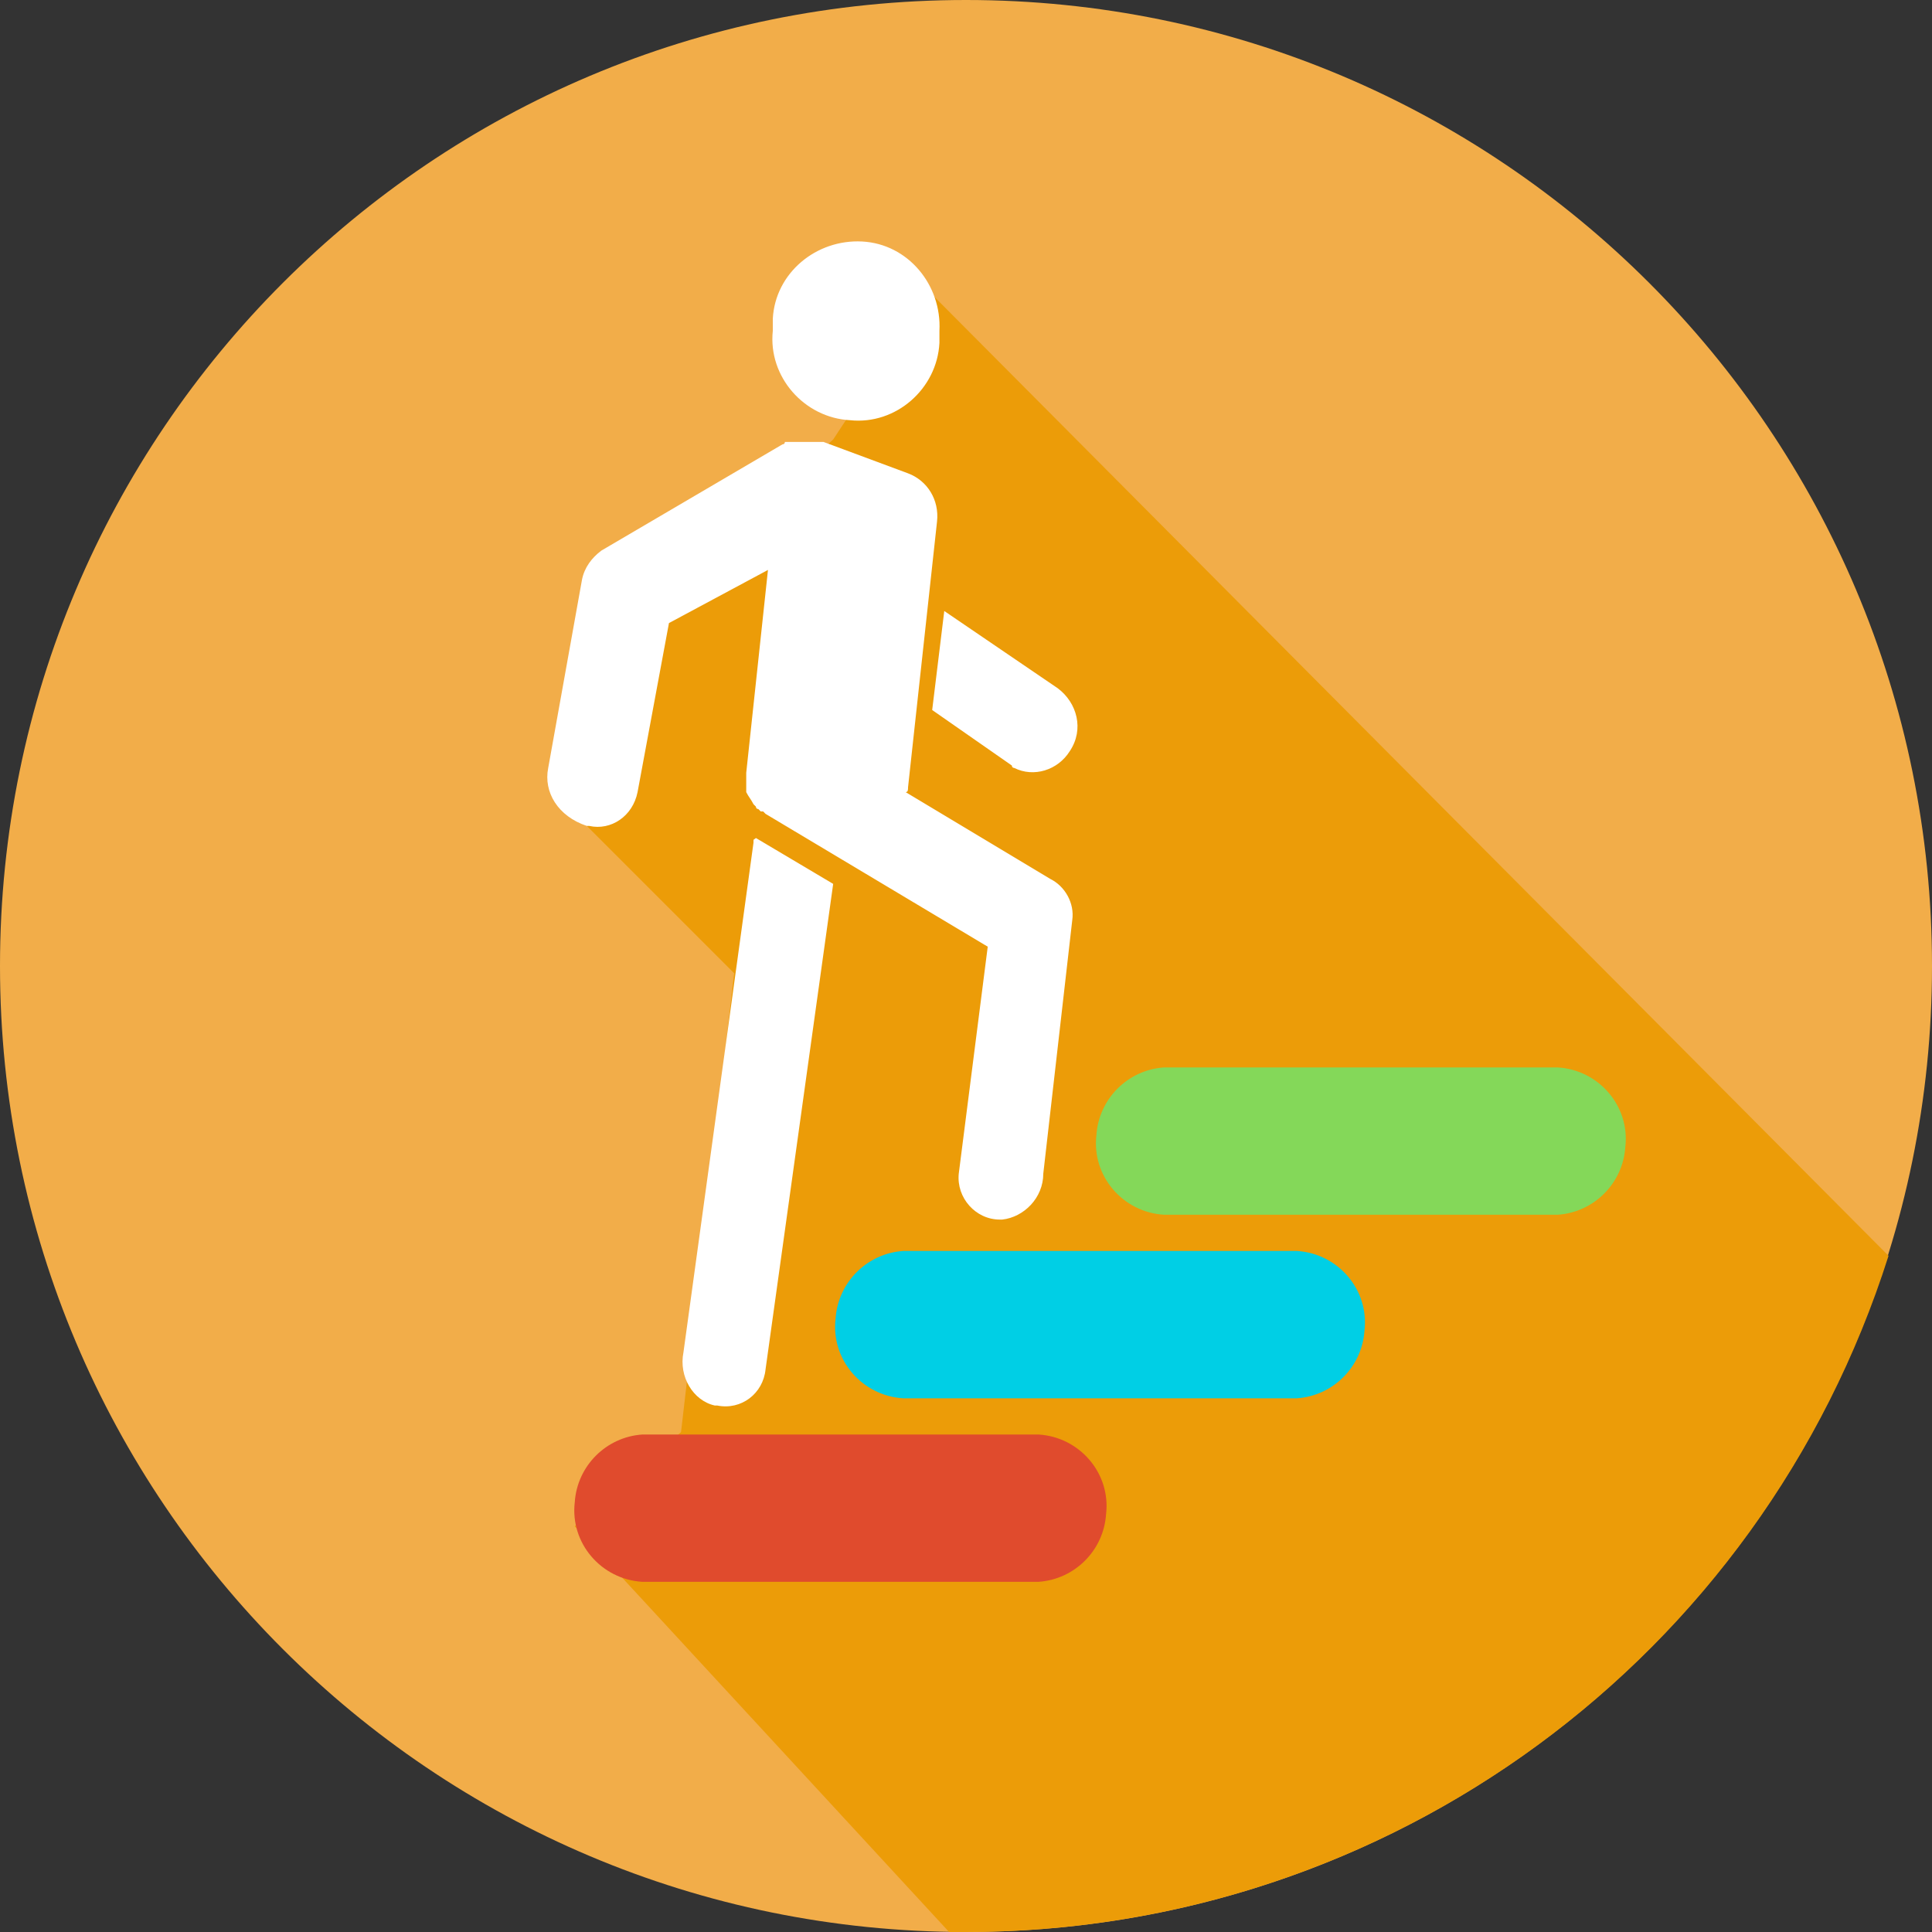
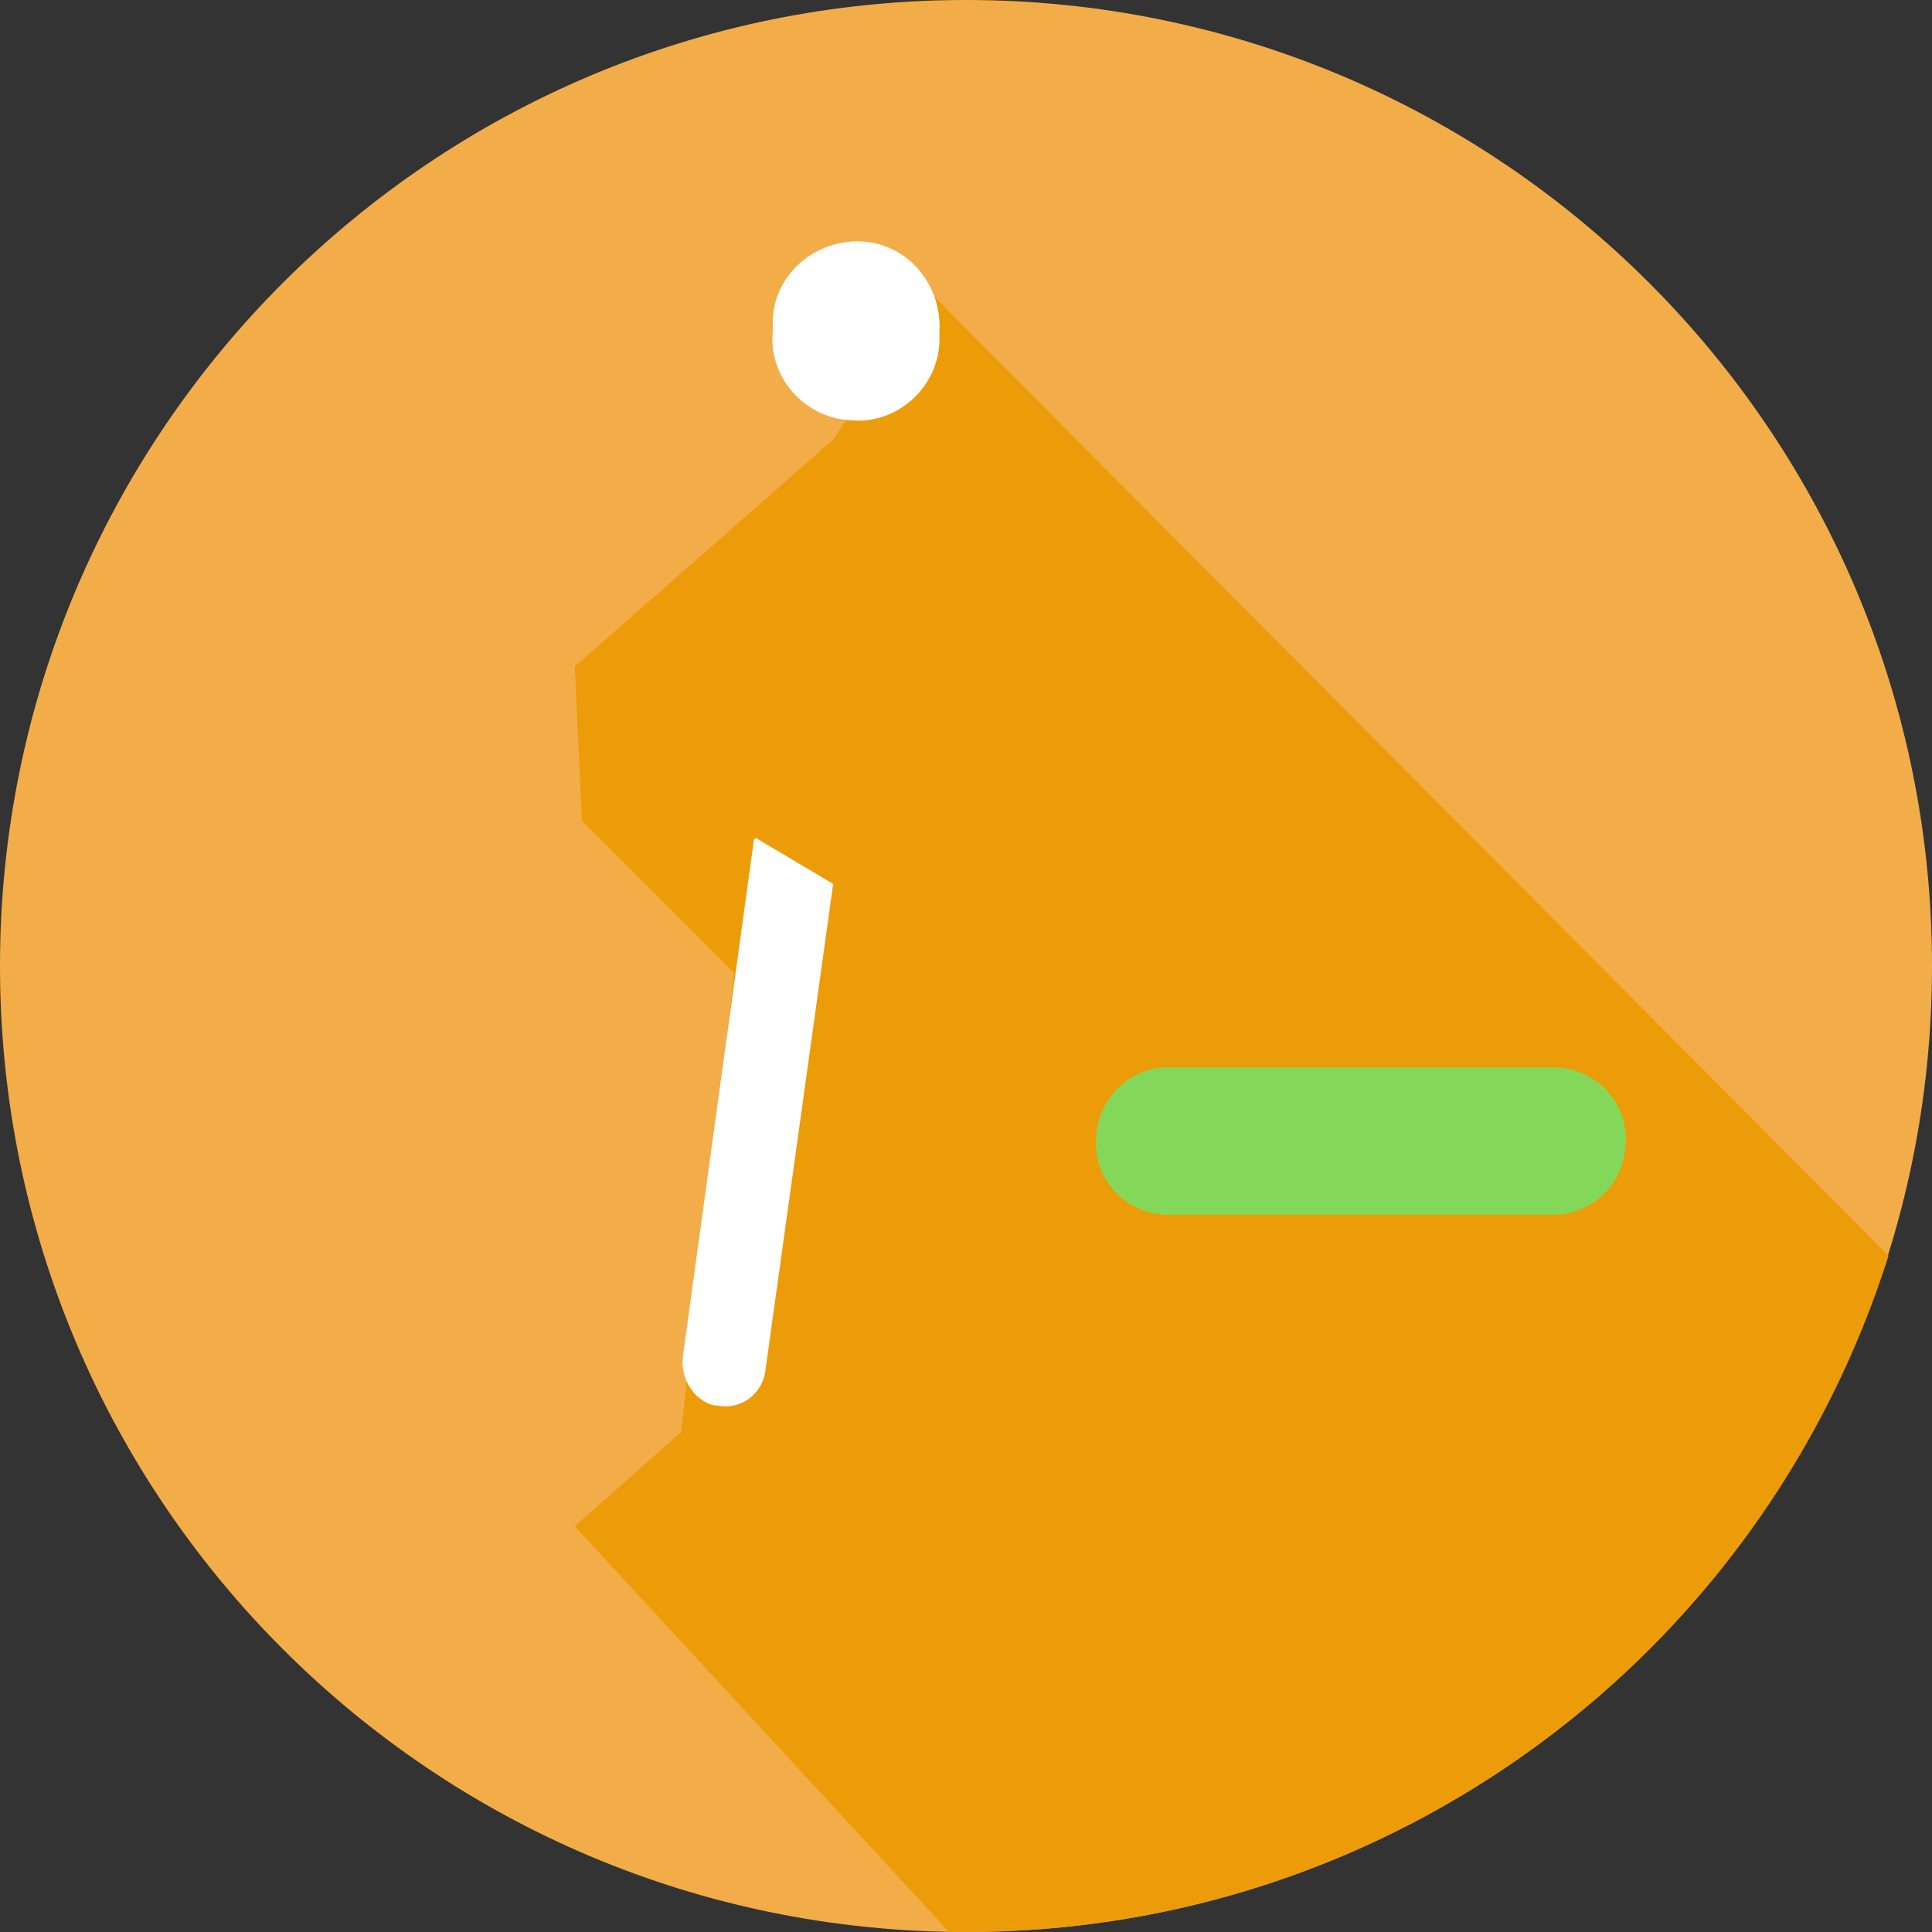
<svg xmlns="http://www.w3.org/2000/svg" version="1.1" id="Group_1310" x="0px" y="0px" viewBox="0 0 80 80" style="enable-background:new 0 0 80 80;" xml:space="preserve">
  <rect x="0" y="0" width="80" height="80" fill="#333333" stroke="none" />
  <style type="text/css">
	.st0{fill:#F2AD49;}
	.st1{fill:#EC9C08;}
	.st2{fill:#FFFFFF;}
	.st3{fill:#E04B2D;}
	.st4{fill:#00CFE5;}
	.st5{fill:#84D859;}
</style>
  <path id="Path_1669" class="st0" d="M80,40c0,22.1-17.9,40-40,40S0,62.1,0,40S17.9,0,40,0S80,17.9,80,40z" />
  <path id="Path_1670" class="st1" d="M78.2,52L38.5,12.1l-4,6.1l-10.7,9.4l0.3,6.4l6.3,6.3l-2.2,19l-4.4,3.9L39.3,80  c0.2,0,0.4,0,0.7,0C57.5,80,72.9,68.7,78.2,52z" />
  <g id="Group_1309">
    <g id="Group_1307">
      <path id="Path_1671" class="st2" d="M32,13.7c-0.2,1.9,1.3,3.6,3.2,3.7c1.9,0.2,3.6-1.3,3.7-3.2c0-0.2,0-0.3,0-0.5    c0.1-1.9-1.3-3.6-3.2-3.7c-1.9-0.1-3.6,1.3-3.7,3.2C32,13.4,32,13.5,32,13.7z" />
-       <path id="Path_1672" class="st2" d="M22.7,31.8l1.4-7.8c0.1-0.5,0.4-0.9,0.8-1.2l7.5-4.4c0,0,0,0,0,0c0,0,0.1,0,0.1-0.1    c0,0,0.1,0,0.1,0c0,0,0.1,0,0.1,0c0,0,0.1,0,0.1,0h0.1c0,0,0.1,0,0.1,0c0,0,0.1,0,0.1,0c0,0,0.1,0,0.1,0c0,0,0,0,0.1,0h0.2    c0,0,0.1,0,0.1,0c0,0,0.1,0,0.1,0h0.1c0,0,0.1,0,0.1,0c0,0,0.1,0,0.1,0c0,0,0,0,0.1,0l3.5,1.3c0.8,0.3,1.3,1.1,1.2,2l-1.2,11    c0,0.1,0,0.2-0.1,0.2l6,3.6c0.6,0.3,1,1,0.9,1.7l-1.2,10.5c0,1-0.8,1.8-1.7,1.9c0,0,0,0-0.1,0c-1,0-1.8-0.9-1.7-1.9l1.2-9.4    l-9.2-5.5c0,0-0.1-0.1-0.1-0.1s0,0-0.1,0c0,0-0.1-0.1-0.1-0.1c0,0,0,0,0,0c-0.1,0-0.1-0.1-0.1-0.1c0,0,0,0,0,0    c0,0-0.1-0.1-0.1-0.1l0,0c-0.1-0.2-0.2-0.3-0.3-0.5v0c0,0,0-0.1,0-0.1c0,0,0,0,0,0c0-0.1,0-0.1,0-0.2v0c0,0,0-0.1,0-0.1v-0.1    c0,0,0-0.1,0-0.1c0,0,0,0,0-0.1v-0.1l0.9-8.4l-4.1,2.2l-1.3,7c-0.2,1-1.1,1.6-2,1.4c0,0-0.1,0-0.1,0    C23.1,33.8,22.5,32.8,22.7,31.8z" />
      <path id="Path_1673" class="st2" d="M28.3,56l2.9-21.1c0-0.2,0-0.1,0.1-0.2l3.2,1.9l-2.8,20.1c-0.1,1-1,1.7-2,1.5c0,0,0,0-0.1,0    C28.7,58,28.1,57,28.3,56z" />
      <g id="Group_1306">
-         <path id="Path_1674" class="st2" d="M39.1,25.3l4.7,3.2c0.8,0.6,1.1,1.7,0.5,2.6c-0.5,0.8-1.5,1.1-2.3,0.7c0,0-0.1,0-0.1-0.1     l-3.3-2.3L39.1,25.3z" />
-       </g>
+         </g>
    </g>
    <g id="Group_1308">
-       <path id="Path_1675" class="st3" d="M26.6,65.5c-1.7-0.1-3-1.6-2.8-3.3c0.1-1.5,1.3-2.7,2.8-2.8H43c1.7,0.1,3,1.6,2.8,3.3    c-0.1,1.5-1.3,2.7-2.8,2.8H26.6z" />
-       <path id="Path_1676" class="st4" d="M37.4,57.9c-1.7-0.1-3-1.6-2.8-3.3c0.1-1.5,1.3-2.7,2.8-2.8h16.3c1.7,0.1,3,1.6,2.8,3.3    c-0.1,1.5-1.3,2.7-2.8,2.8H37.4z" />
      <path id="Path_1677" class="st5" d="M48.2,50.3c-1.7-0.1-3-1.6-2.8-3.3c0.1-1.5,1.3-2.7,2.8-2.8h16.3c1.7,0.1,3,1.6,2.8,3.3    c-0.1,1.5-1.3,2.7-2.8,2.8H48.2z" />
    </g>
  </g>
</svg>